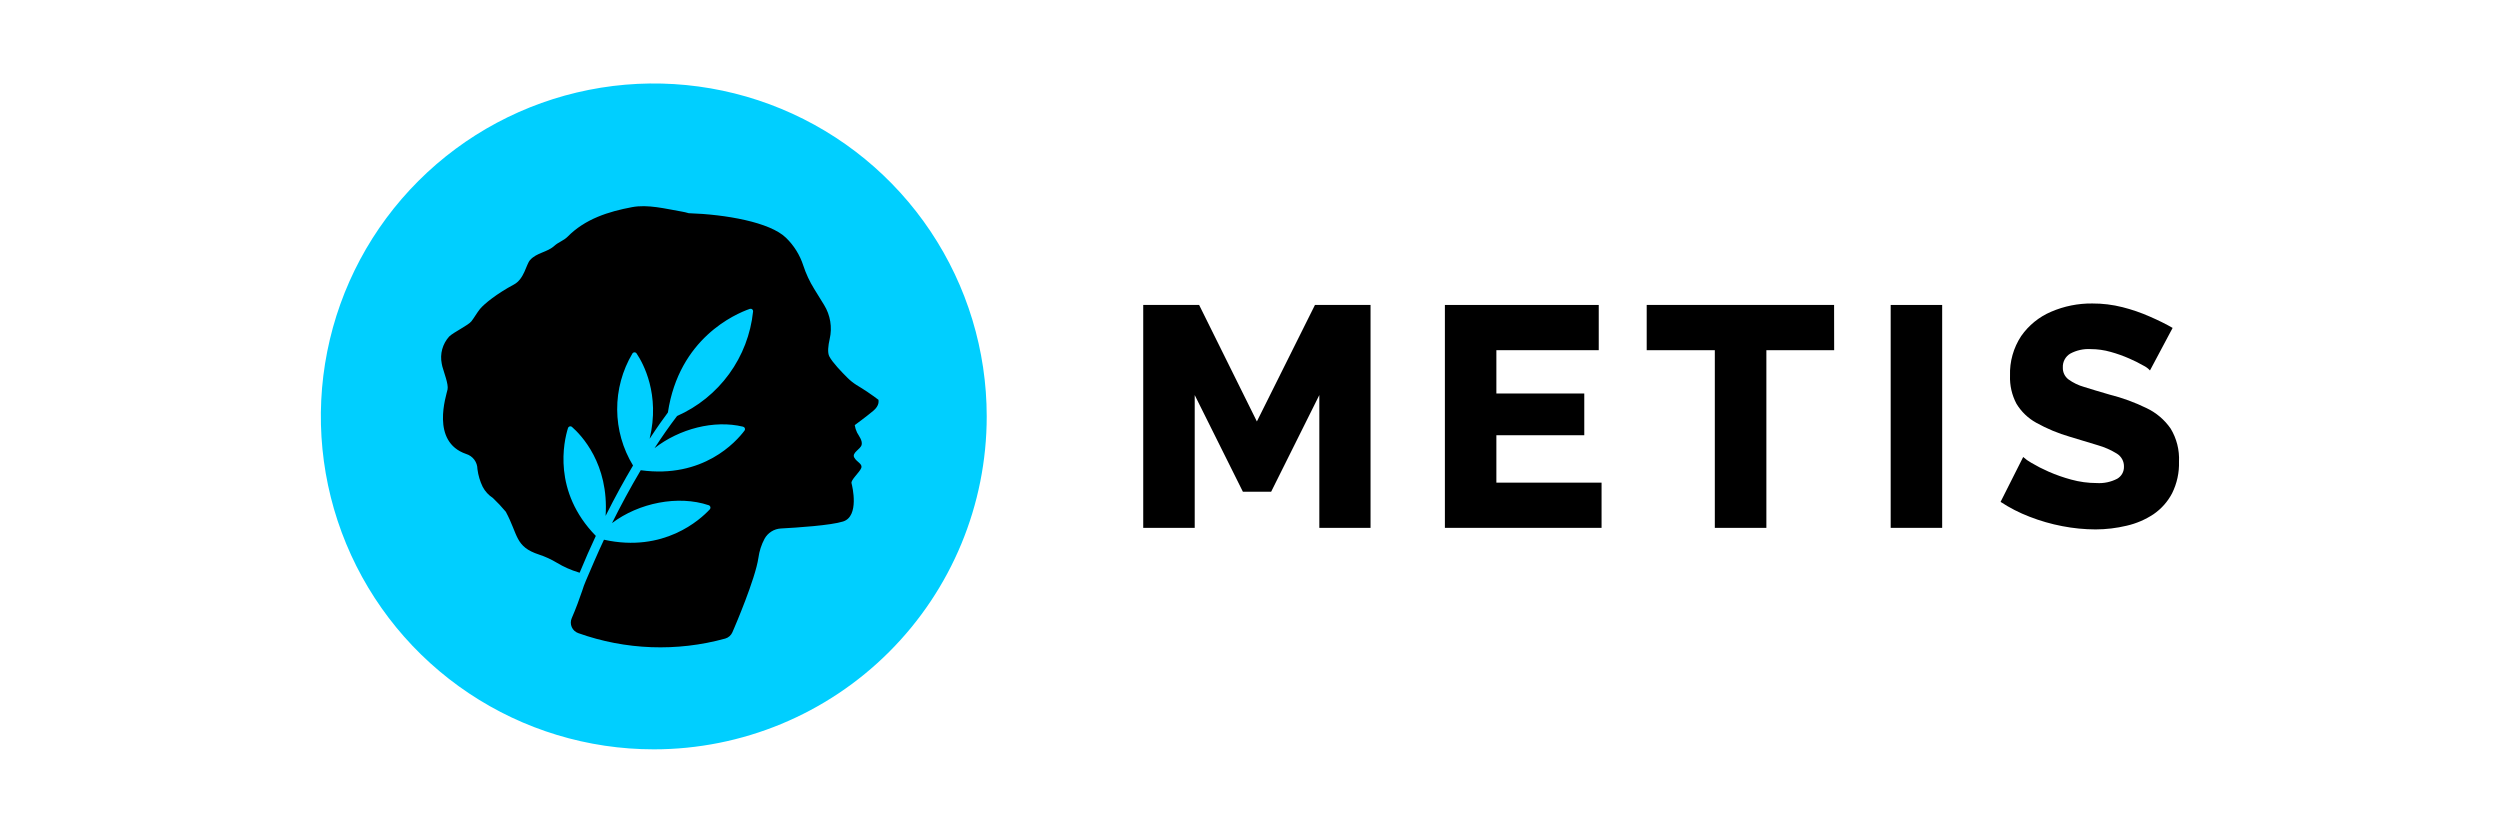
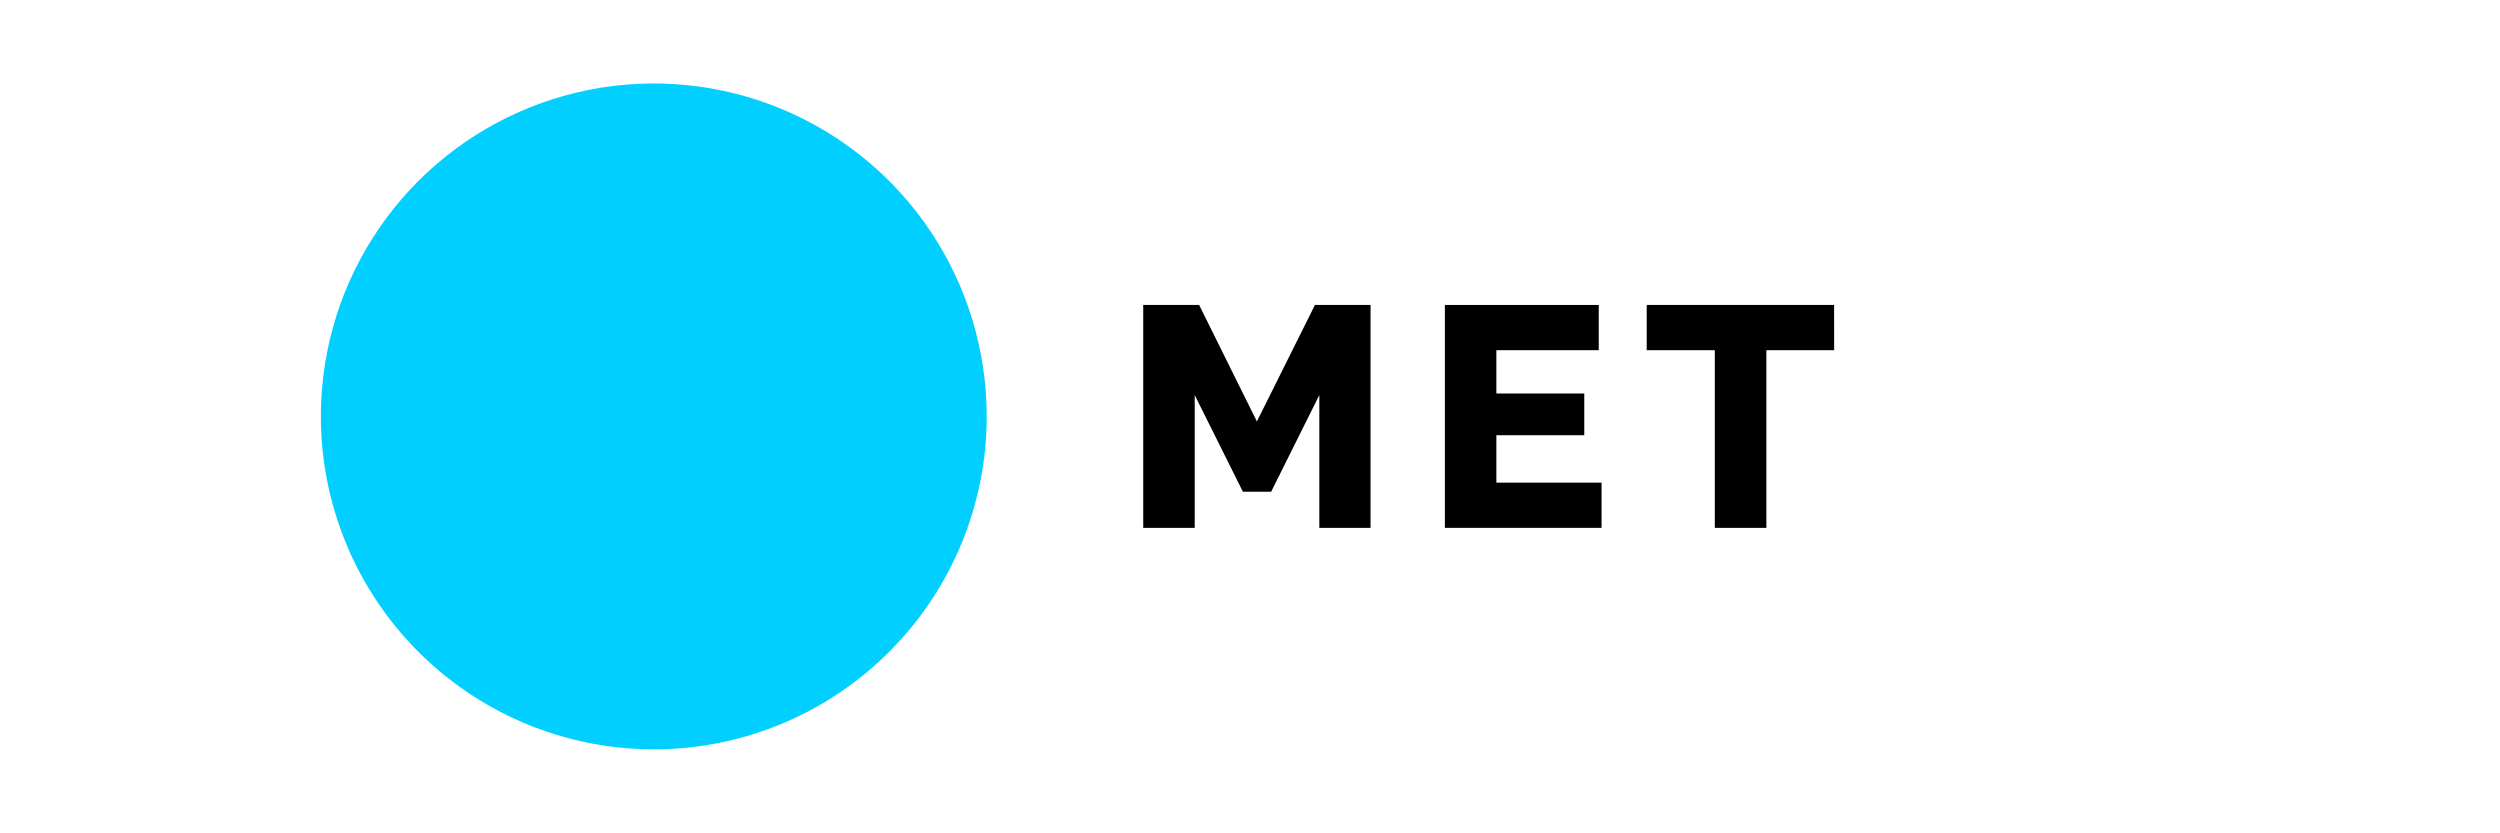
<svg xmlns="http://www.w3.org/2000/svg" width="1200" zoomAndPan="magnify" viewBox="0 0 900 300" height="400" preserveAspectRatio="xMidYMid meet" version="1.2">
  <defs>
    <clipPath id="edf73ffa02">
      <path d="M 115.504 30.051 L 356 30.051 L 356 269.762 L 115.504 269.762 Z M 115.504 30.051 " />
    </clipPath>
    <clipPath id="e706030144">
-       <path d="M 720 109 L 784.504 109 L 784.504 191 L 720 191 Z M 720 109 " />
-     </clipPath>
+       </clipPath>
  </defs>
  <g id="ae956f0232">
    <g clip-rule="nonzero" clip-path="url(#edf73ffa02)">
      <path style=" stroke:none;fill-rule:nonzero;fill:#00cfff;fill-opacity:1;" d="M 355.219 149.906 C 355.219 126.203 348.191 103.031 335.02 83.32 C 321.848 63.609 303.129 48.246 281.23 39.176 C 259.328 30.105 235.23 27.73 211.98 32.355 C 188.73 36.98 167.371 48.395 150.609 65.156 C 133.848 81.918 122.434 103.273 117.809 126.523 C 113.184 149.773 115.559 173.875 124.629 195.773 C 133.699 217.676 149.062 236.395 168.773 249.562 C 188.484 262.734 211.656 269.762 235.363 269.762 C 267.148 269.762 297.637 257.137 320.113 234.656 C 342.59 212.18 355.219 181.695 355.219 149.906 Z M 355.219 149.906 " />
    </g>
-     <path style=" stroke:none;fill-rule:nonzero;fill:#000000;fill-opacity:1;" d="M 316.246 143.93 C 313.707 142.008 311.066 140.227 308.332 138.594 C 307.168 137.859 306.09 137 305.117 136.031 C 303.074 134.004 299.66 130.48 298.555 128.305 C 297.844 126.973 298.141 124.41 298.688 122.035 C 299.656 117.848 298.93 113.445 296.672 109.785 L 293.109 104.008 C 291.473 101.371 290.156 98.551 289.188 95.605 C 287.965 91.812 285.828 88.383 282.969 85.609 C 277.191 79.965 261.207 77.191 247.93 76.75 C 247.109 76.504 246.27 76.309 245.422 76.164 C 239.512 75.148 233.199 73.496 227.543 74.574 C 219.137 76.152 210.652 78.777 204.301 85.25 C 202.965 86.586 201.031 87.184 199.656 88.426 C 196.988 90.895 193.238 90.895 190.812 93.629 C 189.398 95.219 188.742 100.434 185.02 102.422 C 178.855 105.719 174.348 109.359 172.812 111.215 C 171.676 112.617 170.812 114.242 169.703 115.672 C 168.594 117.098 163.285 119.605 161.699 121.156 C 160.52 122.461 159.664 124.023 159.199 125.719 C 158.738 127.418 158.68 129.199 159.027 130.922 C 159.121 131.336 159.188 131.668 159.242 131.934 C 159.855 134.203 161.496 138.301 161.125 140.18 C 160.672 142.41 154.945 159.008 167.793 163.422 C 168.969 163.773 170.004 164.496 170.738 165.477 C 171.473 166.461 171.871 167.652 171.879 168.879 C 172.156 171.094 172.797 173.25 173.773 175.258 C 174.625 176.883 175.887 178.262 177.43 179.262 C 179.074 180.824 180.629 182.48 182.086 184.223 C 186.621 192.617 185.34 196.82 194.094 199.66 C 196.328 200.398 198.469 201.383 200.484 202.598 C 202.938 204.078 205.57 205.242 208.316 206.066 L 208.664 206.188 C 210.586 201.516 212.547 197.098 214.496 192.922 C 198.855 176.914 202.965 158.914 204.473 154.109 C 204.516 153.969 204.598 153.84 204.703 153.734 C 204.809 153.629 204.938 153.555 205.082 153.512 C 205.227 153.473 205.375 153.465 205.523 153.5 C 205.668 153.531 205.801 153.598 205.914 153.695 C 209.199 156.578 219.258 166.945 218.016 185.719 C 221.461 178.82 224.82 172.762 227.891 167.586 C 224.195 161.52 222.223 154.559 222.184 147.457 C 222.145 140.355 224.039 133.375 227.664 127.266 C 227.742 127.137 227.855 127.027 227.988 126.953 C 228.121 126.879 228.273 126.84 228.426 126.84 C 228.578 126.84 228.727 126.879 228.859 126.953 C 228.992 127.027 229.105 127.137 229.184 127.266 C 231.492 130.68 237.738 141.941 233.867 157.953 C 236.668 153.656 238.953 150.48 240.445 148.492 C 244.449 121.809 264.621 113.055 269.918 111.199 C 270.062 111.152 270.215 111.137 270.363 111.16 C 270.512 111.188 270.652 111.246 270.77 111.34 C 270.891 111.434 270.98 111.555 271.039 111.695 C 271.102 111.832 271.121 111.984 271.105 112.137 C 270.266 120.262 267.289 128.02 262.484 134.629 C 257.68 141.234 251.215 146.457 243.742 149.762 C 240.926 153.457 238.219 157.352 235.629 161.34 C 244.57 154.363 257.086 151.082 267.492 153.602 C 267.637 153.637 267.773 153.707 267.887 153.805 C 267.996 153.902 268.086 154.027 268.137 154.168 C 268.191 154.309 268.207 154.457 268.188 154.605 C 268.168 154.754 268.113 154.895 268.023 155.016 C 265.035 159.02 253.133 172.363 230.664 169.281 C 226.875 175.672 223.406 182.129 220.324 188.32 C 230.012 180.996 244.156 178.191 255.121 181.875 C 255.27 181.922 255.402 182.004 255.508 182.117 C 255.613 182.23 255.691 182.363 255.73 182.516 C 255.77 182.664 255.773 182.82 255.734 182.969 C 255.699 183.117 255.625 183.258 255.523 183.371 C 252.121 187.039 239.004 199.074 217.43 194.297 C 215.402 198.566 212.387 205.598 210.918 209.066 C 210.41 210.27 209.945 211.469 209.586 212.695 C 208.625 215.523 207.344 219.062 205.809 222.582 C 205.594 223.086 205.488 223.629 205.492 224.176 C 205.496 224.723 205.613 225.262 205.836 225.762 C 206.055 226.262 206.375 226.711 206.777 227.082 C 207.18 227.453 207.652 227.738 208.168 227.922 C 225.188 234.004 243.668 234.688 261.086 229.883 C 261.664 229.719 262.195 229.426 262.641 229.027 C 263.09 228.633 263.441 228.137 263.676 227.586 L 264.395 225.906 C 264.395 225.906 271.922 208.441 273.027 200.82 C 273.344 198.422 274.09 196.098 275.23 193.965 C 275.816 192.895 276.668 191.996 277.699 191.348 C 278.73 190.695 279.91 190.32 281.129 190.254 C 286.863 189.949 299.074 189.148 303.516 187.734 C 309.414 185.863 306.852 175.109 306.547 173.949 C 306.238 172.789 309.387 170.094 310.027 168.535 C 310.668 166.973 308.441 166.41 307.52 164.691 C 306.598 162.969 309.801 161.715 310.188 160.152 C 310.574 158.594 309.148 156.871 308.535 155.711 C 308.125 154.867 307.848 153.969 307.707 153.043 C 307.707 153.043 312.016 149.879 314.379 147.895 C 316.738 145.906 316.246 144.25 316.246 143.891 " />
    <path style=" stroke:none;fill-rule:nonzero;fill:#000000;fill-opacity:1;" d="M 474.957 190.027 L 474.957 142.223 L 457.609 177.031 L 447.445 177.031 L 430.098 142.223 L 430.098 190.027 L 411.562 190.027 L 411.562 109.785 L 431.688 109.785 L 452.477 151.723 L 473.383 109.785 L 493.395 109.785 L 493.395 190.027 Z M 474.957 190.027 " />
    <path style=" stroke:none;fill-rule:nonzero;fill:#000000;fill-opacity:1;" d="M 576.562 173.75 L 576.562 190.027 L 520.16 190.027 L 520.16 109.785 L 575.547 109.785 L 575.547 126.066 L 538.695 126.066 L 538.695 141.66 L 570.34 141.66 L 570.34 156.684 L 538.695 156.684 L 538.695 173.75 Z M 576.562 173.75 " />
    <path style=" stroke:none;fill-rule:nonzero;fill:#000000;fill-opacity:1;" d="M 660.297 126.066 L 635.895 126.066 L 635.895 190.027 L 617.336 190.027 L 617.336 126.066 L 592.812 126.066 L 592.812 109.785 L 660.273 109.785 Z M 660.297 126.066 " />
-     <path style=" stroke:none;fill-rule:nonzero;fill:#000000;fill-opacity:1;" d="M 680.645 109.785 L 699.18 109.785 L 699.18 190.027 L 680.645 190.027 Z M 680.645 109.785 " />
    <g clip-rule="nonzero" clip-path="url(#e706030144)">
      <path style=" stroke:none;fill-rule:nonzero;fill:#000000;fill-opacity:1;" d="M 773.992 133.363 C 773.316 132.629 772.512 132.031 771.617 131.602 C 769.969 130.66 768.273 129.812 766.535 129.066 C 764.371 128.113 762.141 127.32 759.863 126.691 C 757.512 126.02 755.074 125.68 752.629 125.676 C 750.082 125.527 747.539 126.094 745.289 127.305 C 744.434 127.816 743.734 128.551 743.262 129.43 C 742.793 130.309 742.57 131.301 742.621 132.297 C 742.59 133.109 742.754 133.922 743.094 134.664 C 743.441 135.402 743.953 136.051 744.598 136.551 C 746.324 137.805 748.258 138.738 750.309 139.312 C 752.789 140.102 755.844 141.008 759.461 142.062 C 764.066 143.219 768.539 144.855 772.805 146.945 C 776.277 148.598 779.254 151.133 781.438 154.297 C 783.598 157.875 784.641 162.012 784.438 166.184 C 784.559 170.129 783.707 174.043 781.957 177.578 C 780.383 180.594 778.09 183.18 775.285 185.105 C 772.336 187.059 769.062 188.465 765.609 189.254 C 761.949 190.133 758.199 190.578 754.43 190.59 C 750.398 190.578 746.379 190.184 742.422 189.414 C 738.391 188.645 734.438 187.504 730.613 186.012 C 726.965 184.613 723.477 182.824 720.207 180.676 L 728.348 164.516 C 729.238 165.324 730.227 166.027 731.281 166.613 C 733.27 167.793 735.328 168.848 737.445 169.773 C 740.102 170.941 742.84 171.902 745.637 172.656 C 748.621 173.477 751.699 173.895 754.793 173.898 C 757.355 174.066 759.918 173.531 762.195 172.348 C 762.949 171.914 763.574 171.281 764.004 170.52 C 764.43 169.762 764.648 168.898 764.625 168.027 C 764.656 167.086 764.434 166.156 763.992 165.332 C 763.543 164.504 762.887 163.809 762.09 163.316 C 759.941 161.988 757.621 160.965 755.191 160.273 C 752.285 159.379 748.961 158.367 745.184 157.246 C 740.961 156.023 736.887 154.328 733.043 152.188 C 730.105 150.566 727.648 148.203 725.918 145.332 C 724.273 142.223 723.477 138.734 723.609 135.219 C 723.441 130.176 724.84 125.207 727.613 120.996 C 730.316 117.117 734.055 114.078 738.406 112.227 C 743.078 110.211 748.125 109.199 753.215 109.254 C 756.895 109.234 760.555 109.684 764.117 110.586 C 767.484 111.438 770.773 112.57 773.949 113.977 C 777.008 115.309 779.727 116.645 782.145 118.047 Z M 773.992 133.363 " />
    </g>
  </g>
</svg>